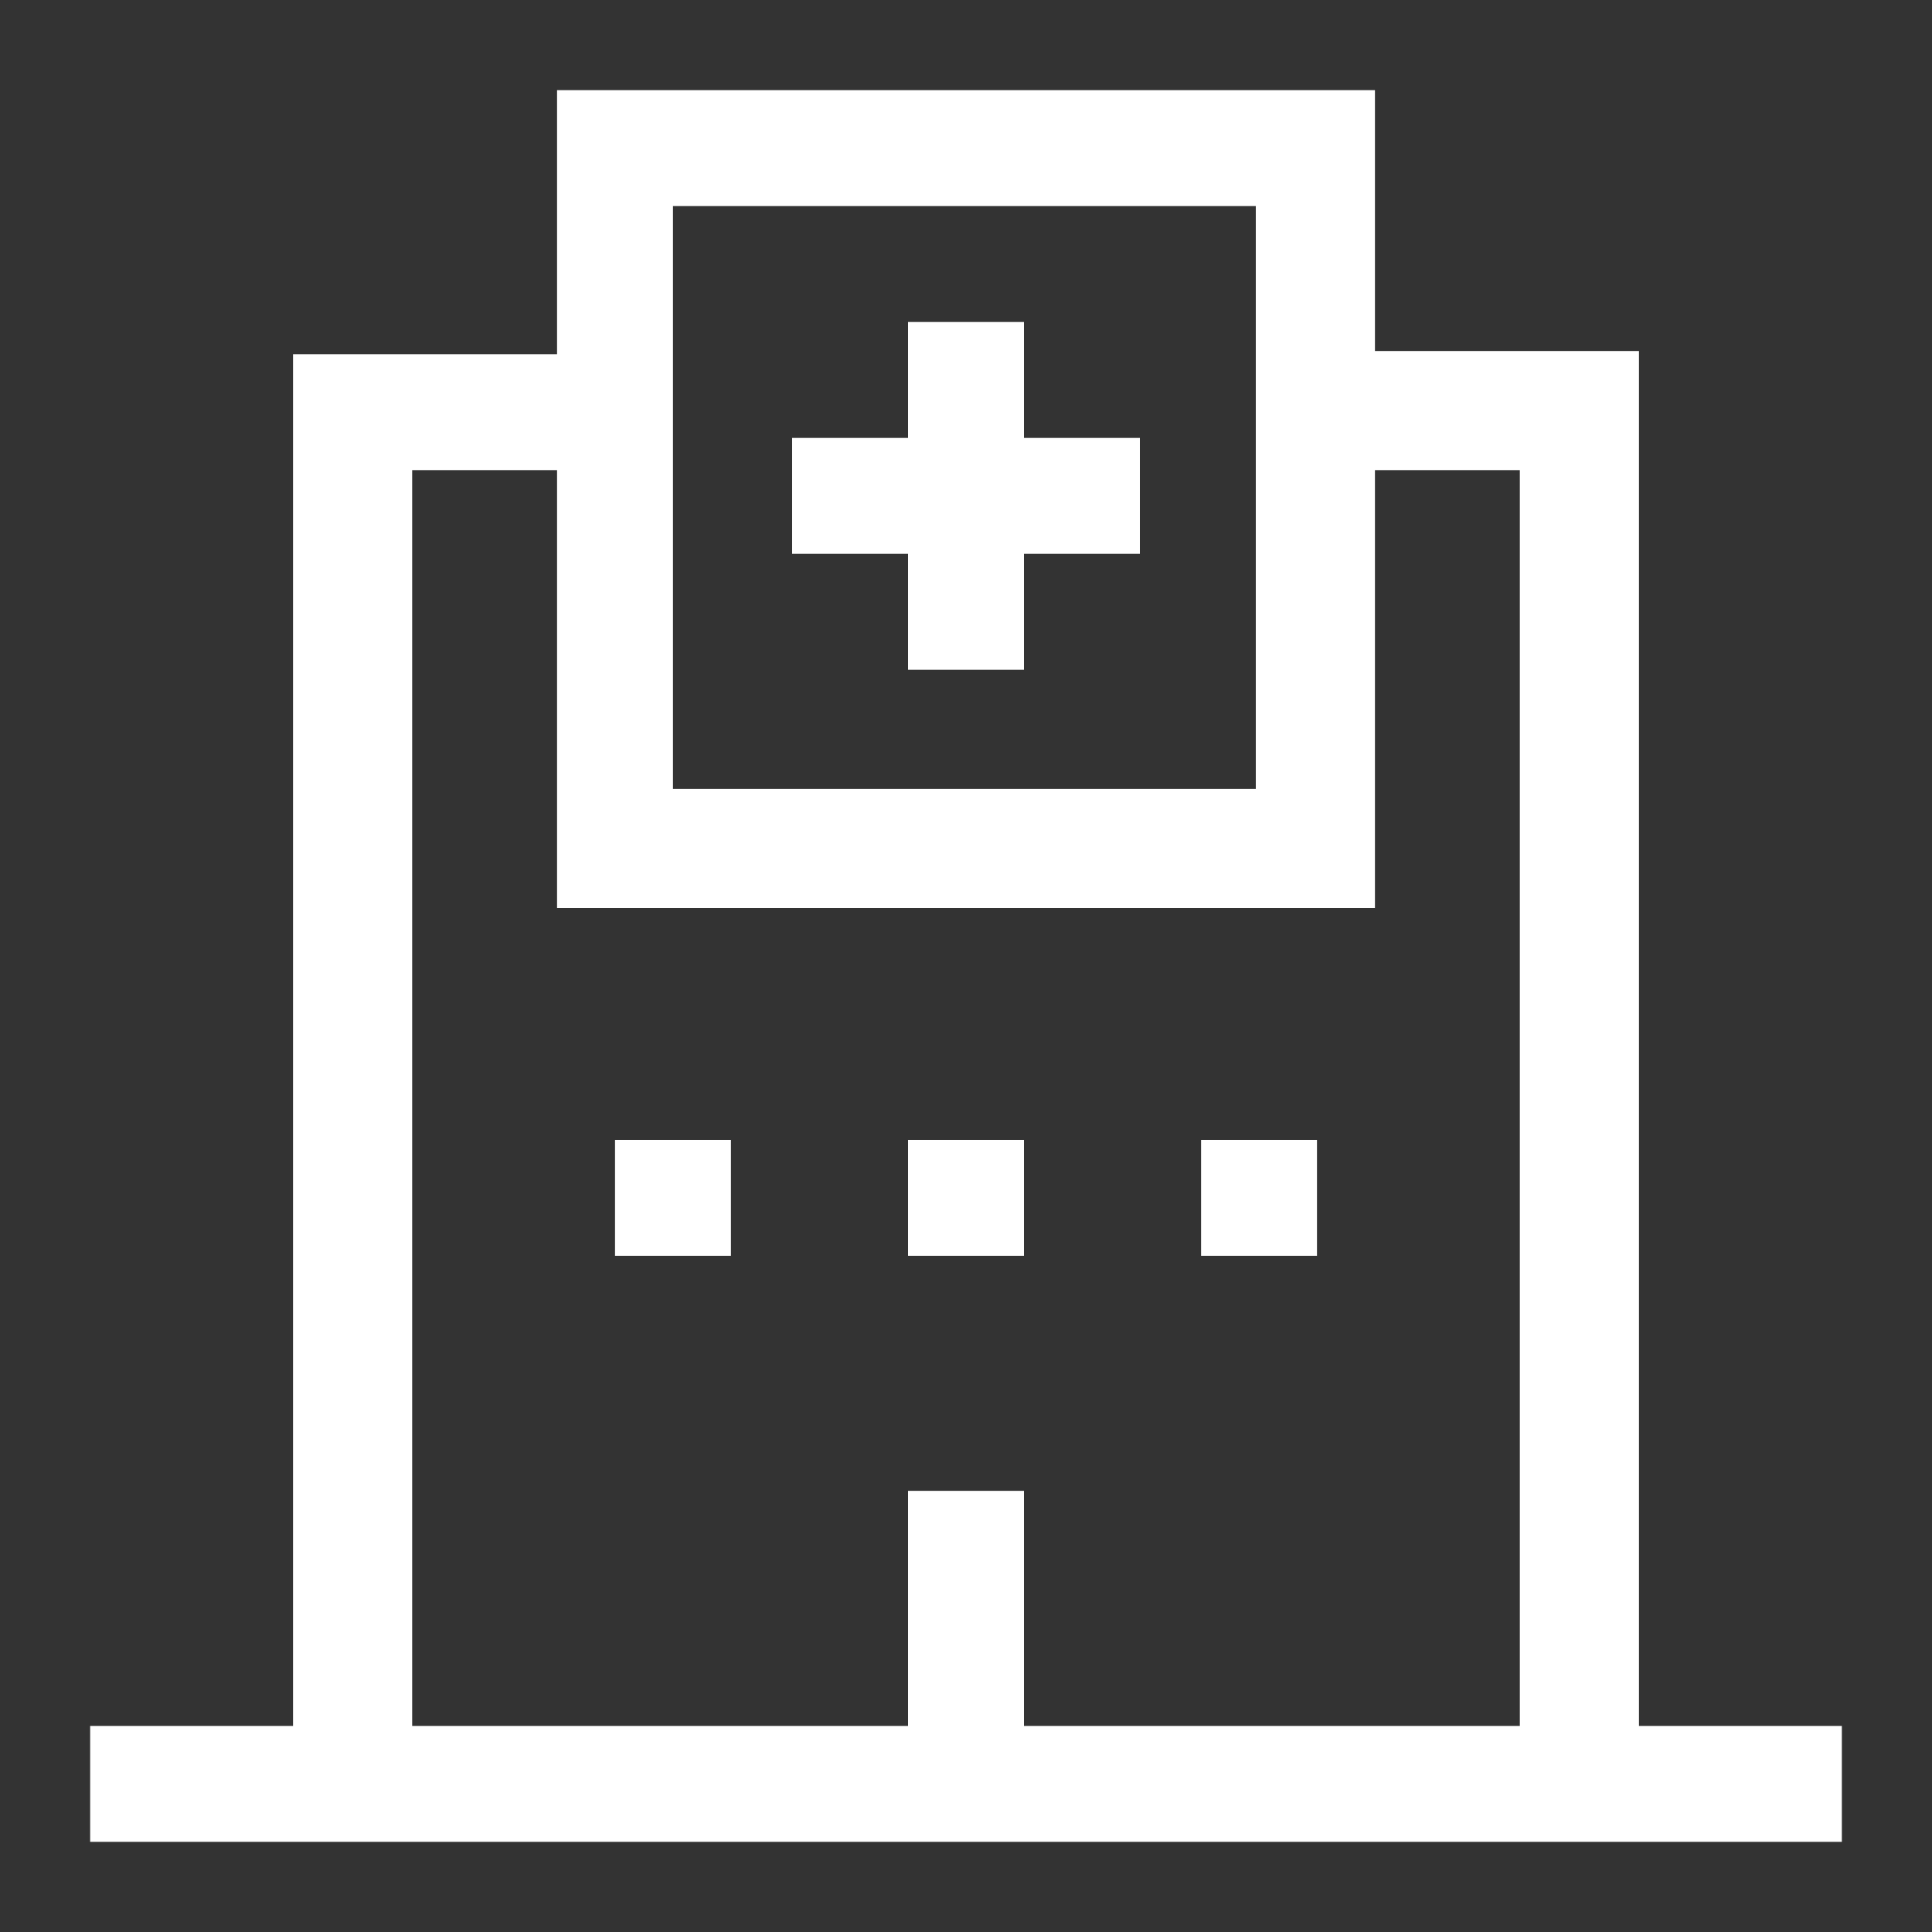
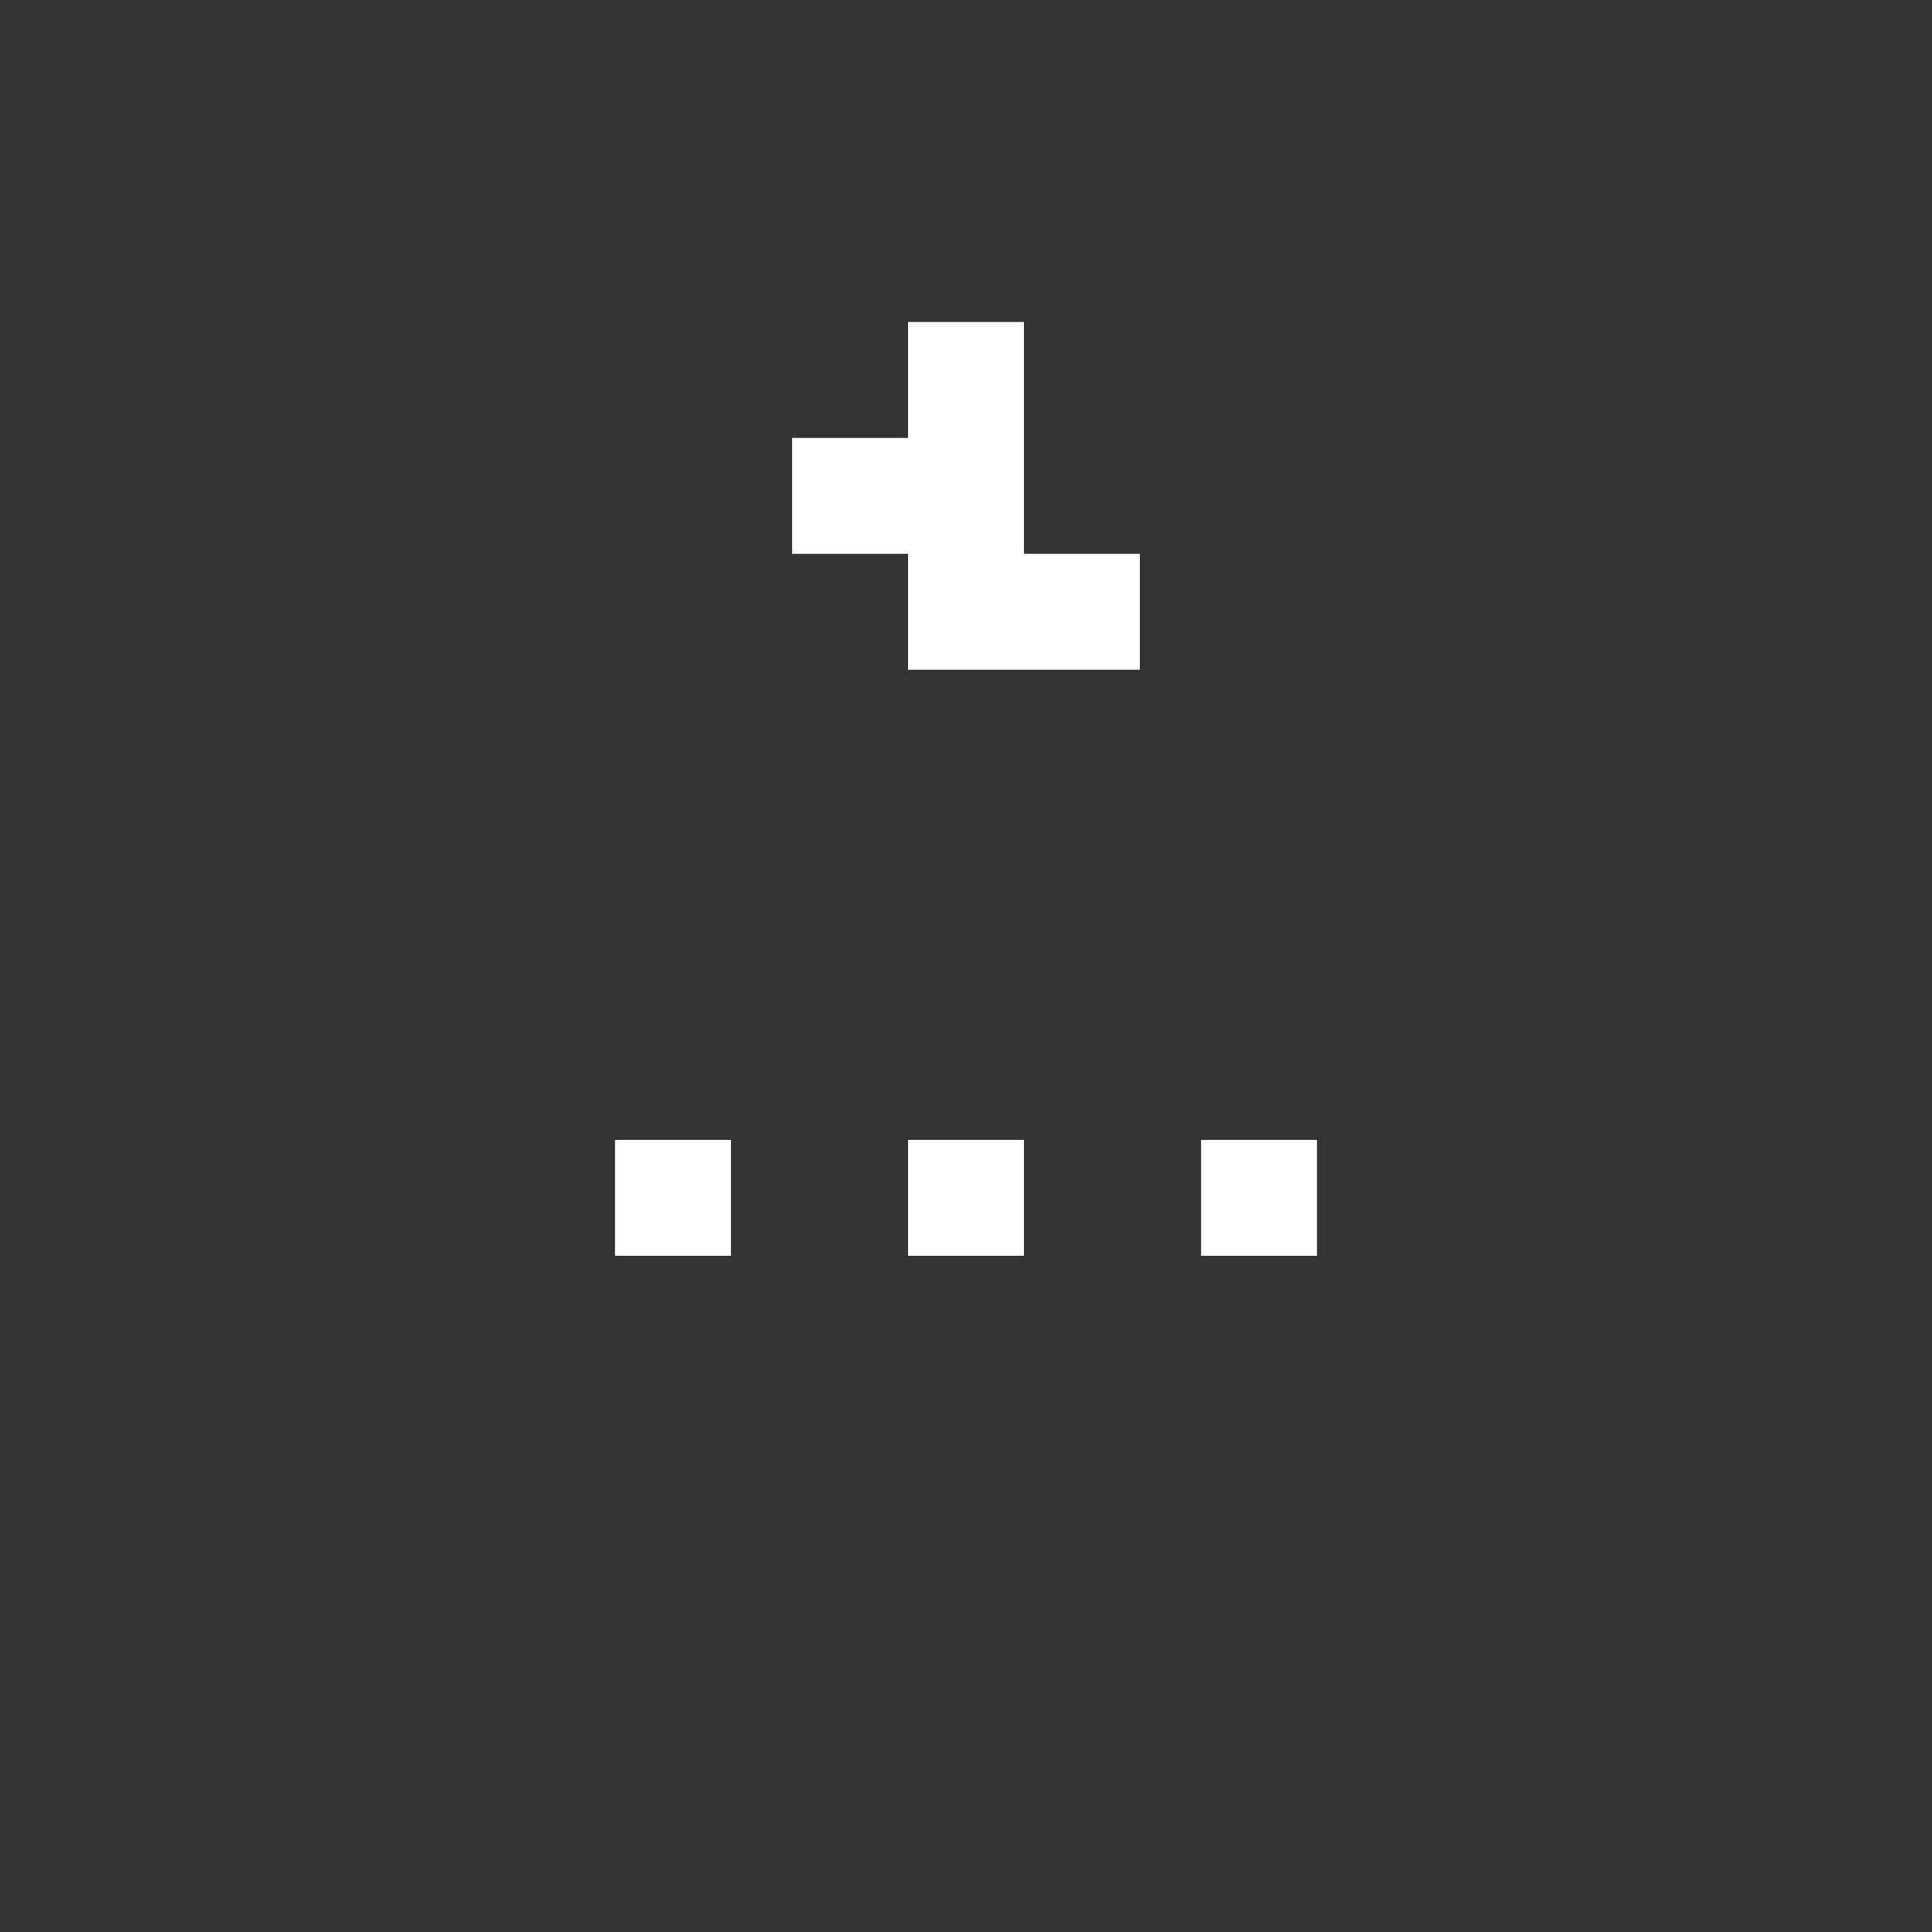
<svg xmlns="http://www.w3.org/2000/svg" id="Ebene_1" version="1.1" viewBox="0 0 60 60">
  <rect x="0" y="0" width="60" height="60" fill="#333333" stroke="none" />
  <defs>
    <style>
      .st0 {
        fill: #fff;
      }
    </style>
  </defs>
  <g id="Icon_core-hospital">
    <path id="Pfad_29518" class="st0" d="M19.1,35.4h3.6v3.6h-3.6v-3.6ZM28.2,35.4h3.6v3.6h-3.6v-3.6ZM37.3,35.4h3.6v3.6h-3.6v-3.6Z" />
-     <path id="Pfad_29519" class="st0" d="M50.9,53.6V10.9h-8.2V2.8h-25.4v8.2h-8.2v42.6H2.8v3.6h54.4v-3.6h-6.4ZM20.9,6.4h18.1v18.1h-18.1V6.4ZM47.2,53.6h-15.4v-7.3h-3.6v7.3h-15.4V14.6h4.5v13.6h25.4v-13.6h4.5v39Z" />
-     <path id="Pfad_29520" class="st0" d="M31.8,10h-3.6v3.6h-3.6v3.6h3.6v3.6h3.6v-3.6h3.6v-3.6h-3.6v-3.6Z" />
+     <path id="Pfad_29520" class="st0" d="M31.8,10h-3.6v3.6h-3.6v3.6h3.6v3.6h3.6h3.6v-3.6h-3.6v-3.6Z" />
  </g>
</svg>